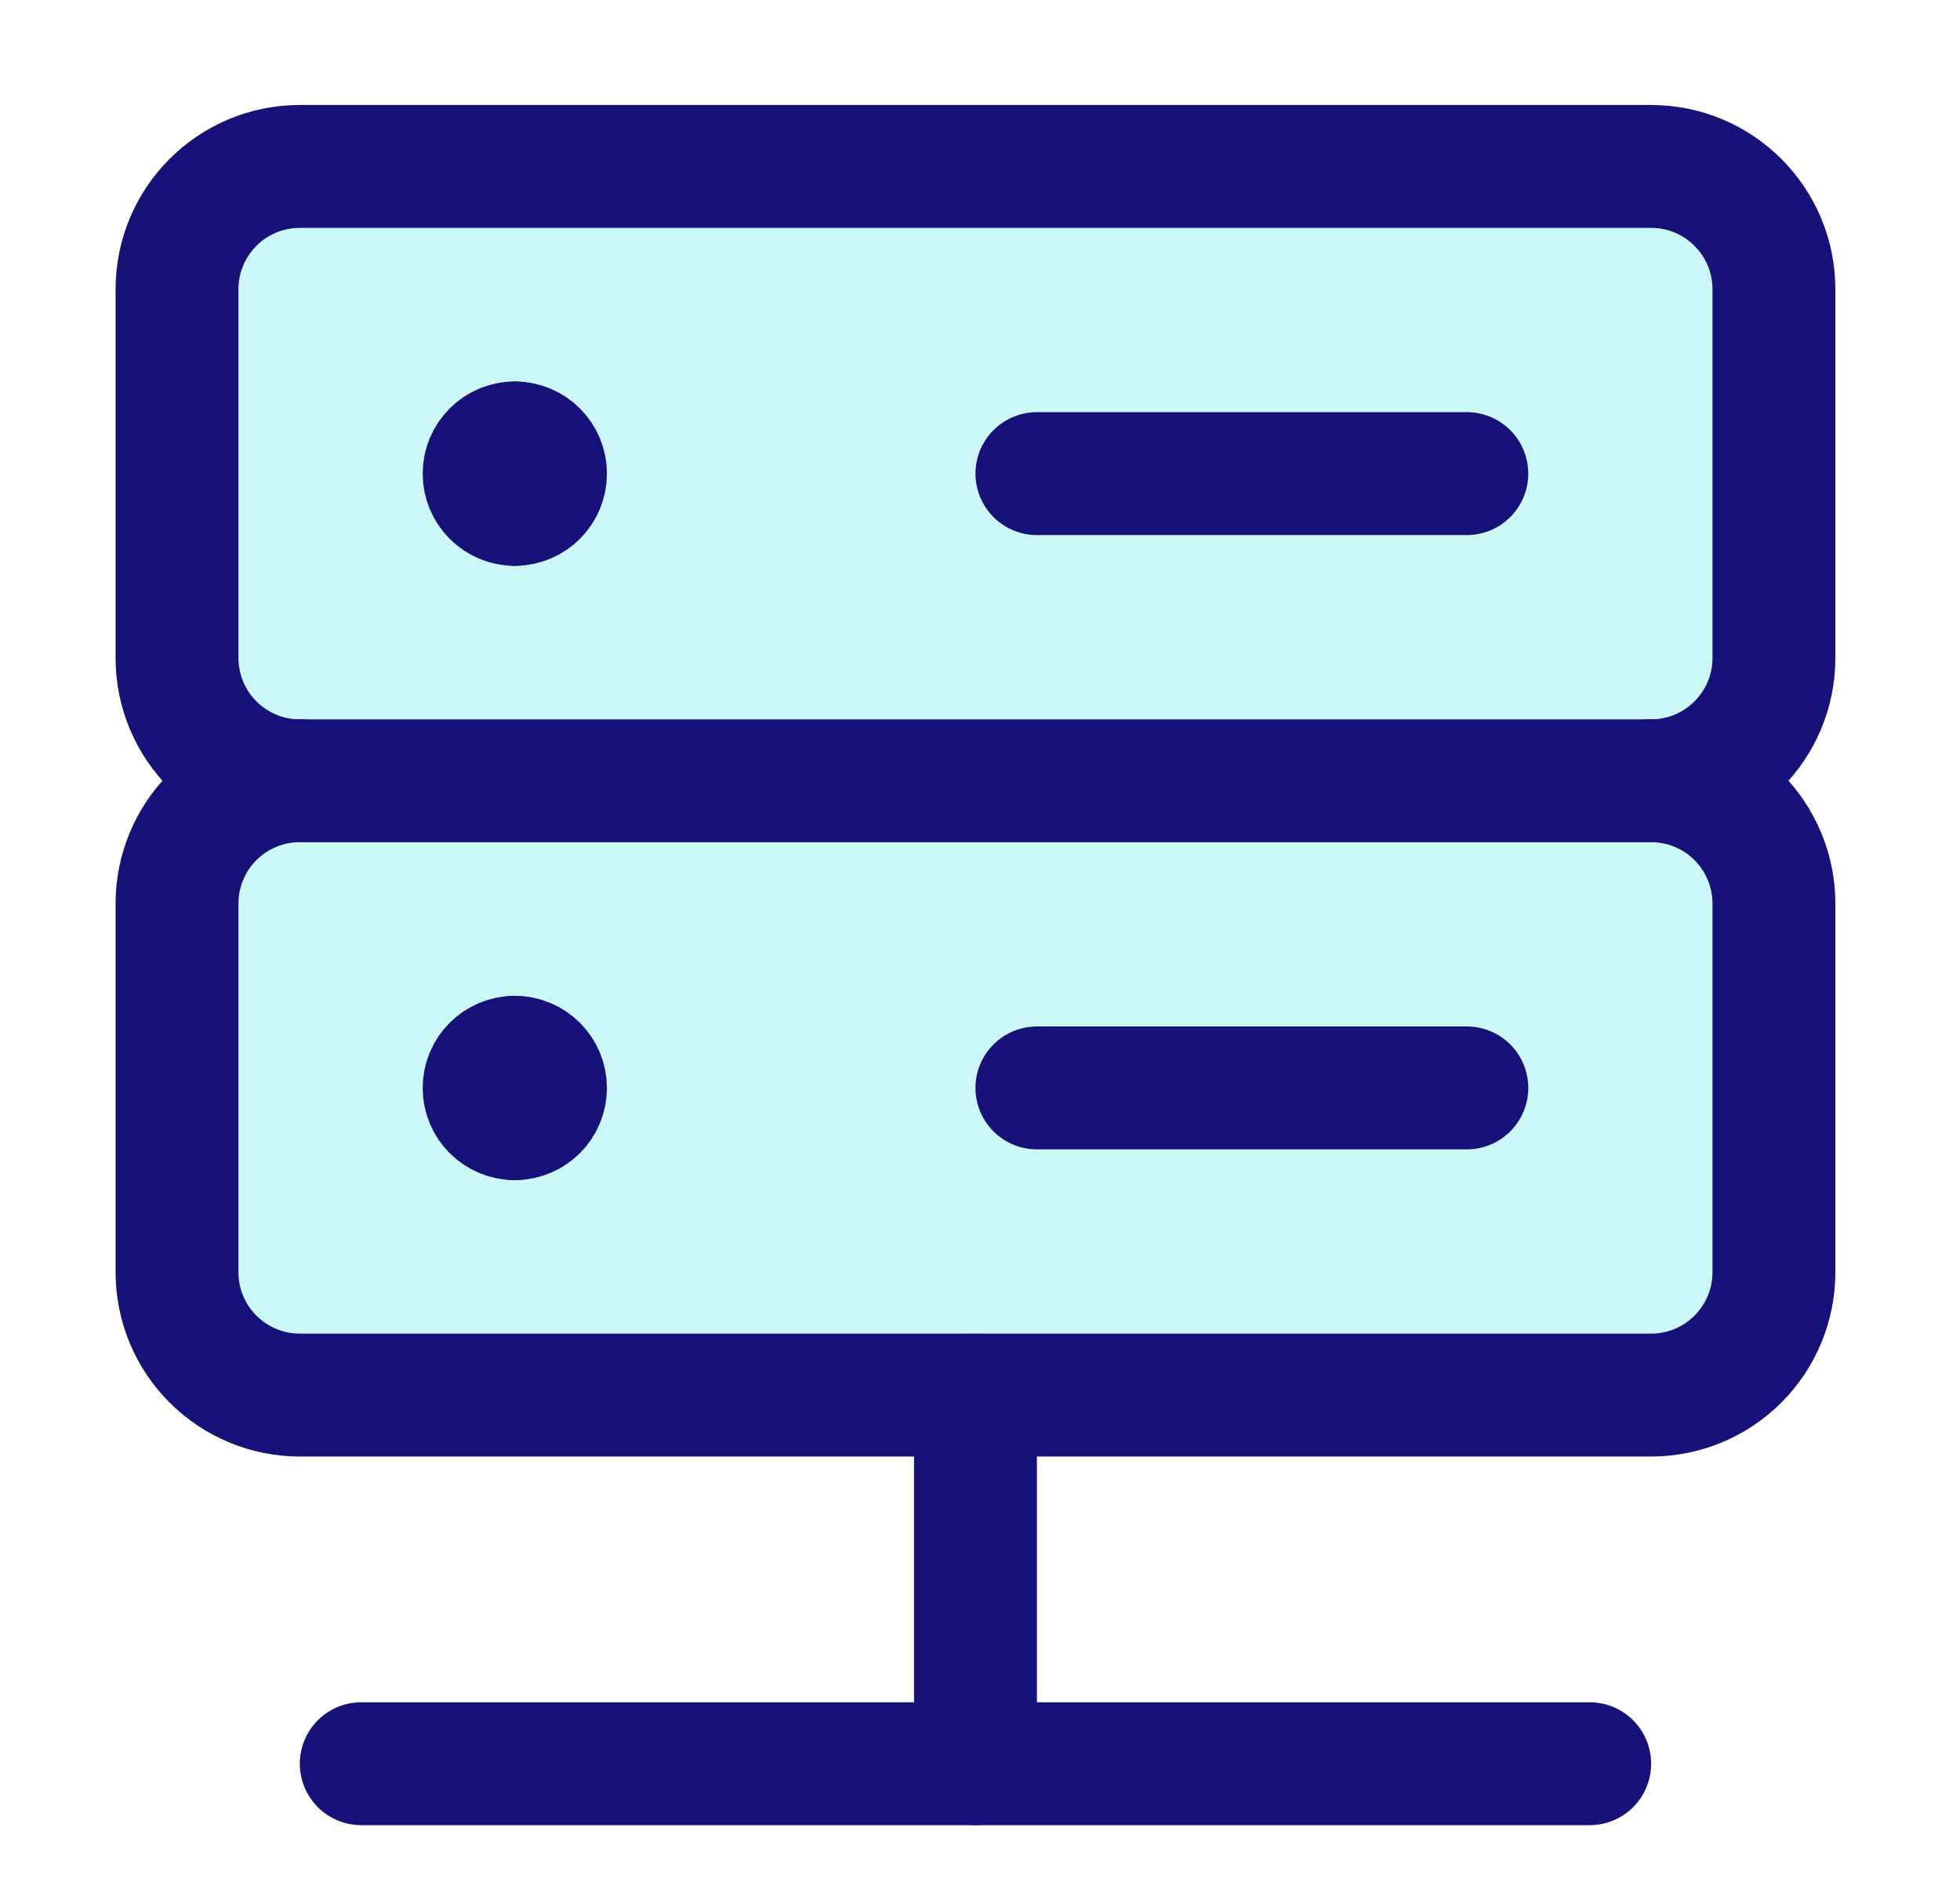
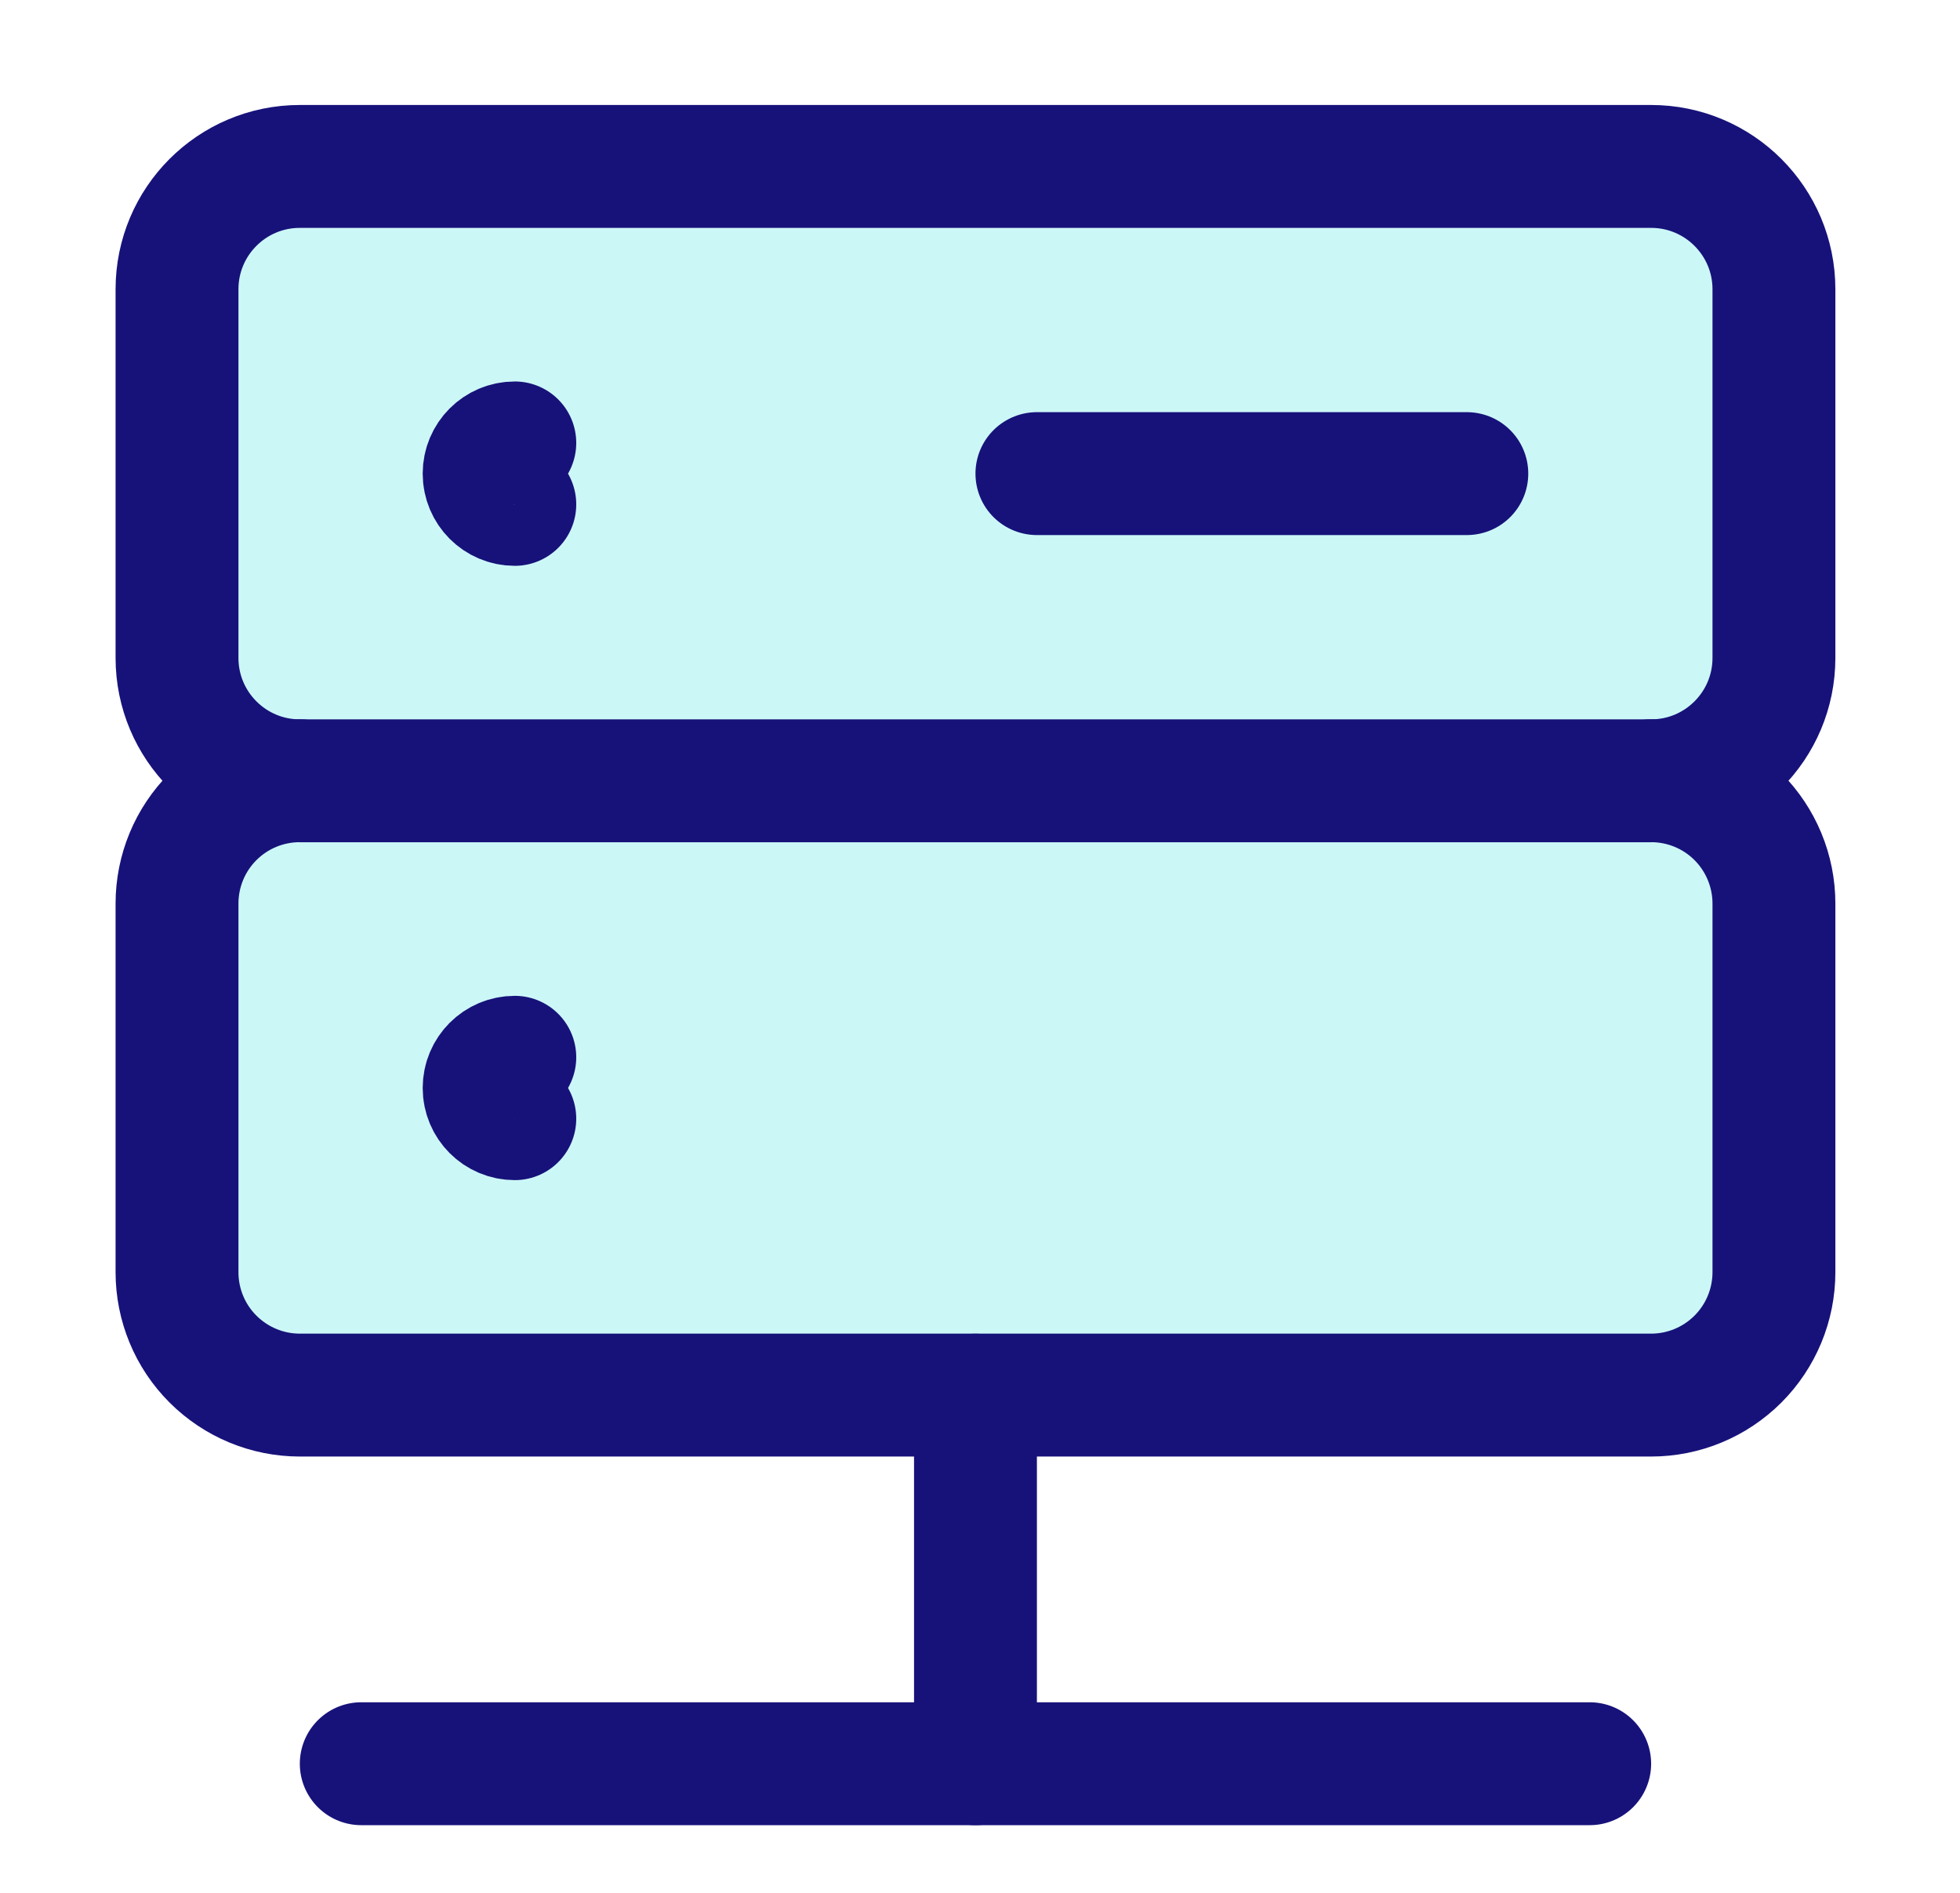
<svg xmlns="http://www.w3.org/2000/svg" width="29" height="28" viewBox="0 0 29 28" fill="none">
  <g clip-path="url(#clip0_1551_1817)">
    <path d="M24.43 2.462H4.436C3.432 2.462 2.619 3.276 2.619 4.279V9.732C2.619 10.736 3.432 11.55 4.436 11.55H24.43C25.433 11.55 26.247 10.736 26.247 9.732V4.279C26.247 3.276 25.433 2.462 24.43 2.462Z" fill="#00D7D7" fill-opacity="0.2" />
    <path d="M4.436 11.549C3.954 11.549 3.492 11.74 3.151 12.081C2.81 12.422 2.619 12.884 2.619 13.366V18.819C2.619 19.301 2.81 19.764 3.151 20.104C3.492 20.445 3.954 20.637 4.436 20.637H24.43C24.912 20.637 25.374 20.445 25.715 20.104C26.055 19.764 26.247 19.301 26.247 18.819V13.366C26.247 12.884 26.055 12.422 25.715 12.081C25.374 11.74 24.912 11.549 24.43 11.549" fill="#00D7D7" fill-opacity="0.2" />
    <path d="M24.43 2.462H4.436C3.432 2.462 2.619 3.276 2.619 4.279V9.732C2.619 10.736 3.432 11.55 4.436 11.55H24.43C25.433 11.55 26.247 10.736 26.247 9.732V4.279C26.247 3.276 25.433 2.462 24.43 2.462Z" stroke="#17127A" stroke-width="1.818" stroke-linecap="round" stroke-linejoin="round" />
    <path d="M4.436 11.549C3.954 11.549 3.492 11.74 3.151 12.081C2.81 12.422 2.619 12.884 2.619 13.366V18.819C2.619 19.301 2.81 19.764 3.151 20.104C3.492 20.445 3.954 20.637 4.436 20.637H24.43C24.912 20.637 25.374 20.445 25.715 20.104C26.055 19.764 26.247 19.301 26.247 18.819V13.366C26.247 12.884 26.055 12.422 25.715 12.081C25.374 11.74 24.912 11.549 24.43 11.549" stroke="#17127A" stroke-width="1.818" stroke-linecap="round" stroke-linejoin="round" />
    <path d="M7.617 16.548C7.366 16.548 7.163 16.345 7.163 16.094C7.163 15.843 7.366 15.64 7.617 15.64" stroke="#17127A" stroke-width="1.818" stroke-linecap="round" stroke-linejoin="round" />
-     <path d="M7.617 16.548C7.868 16.548 8.071 16.345 8.071 16.094C8.071 15.843 7.868 15.64 7.617 15.64" stroke="#17127A" stroke-width="1.818" stroke-linecap="round" stroke-linejoin="round" />
    <path d="M7.617 7.461C7.366 7.461 7.163 7.257 7.163 7.006C7.163 6.755 7.366 6.552 7.617 6.552" stroke="#17127A" stroke-width="1.818" stroke-linecap="round" stroke-linejoin="round" />
-     <path d="M7.617 7.461C7.868 7.461 8.071 7.257 8.071 7.006C8.071 6.755 7.868 6.552 7.617 6.552" stroke="#17127A" stroke-width="1.818" stroke-linecap="round" stroke-linejoin="round" />
    <path d="M14.433 20.638V26.09" stroke="#17127A" stroke-width="1.818" stroke-linecap="round" stroke-linejoin="round" />
    <path d="M5.345 26.09H23.521" stroke="#17127A" stroke-width="1.818" stroke-linecap="round" stroke-linejoin="round" />
    <path d="M15.342 7.006H21.703" stroke="#17127A" stroke-width="1.818" stroke-linecap="round" stroke-linejoin="round" />
-     <path d="M15.342 16.093H21.703" stroke="#17127A" stroke-width="1.818" stroke-linecap="round" stroke-linejoin="round" />
  </g>
  <defs>
    <clipPath id="clip0_1551_1817">
      <rect width="25.446" height="25.446" fill="white" transform="translate(1.71 1.554)" />
    </clipPath>
  </defs>
</svg>